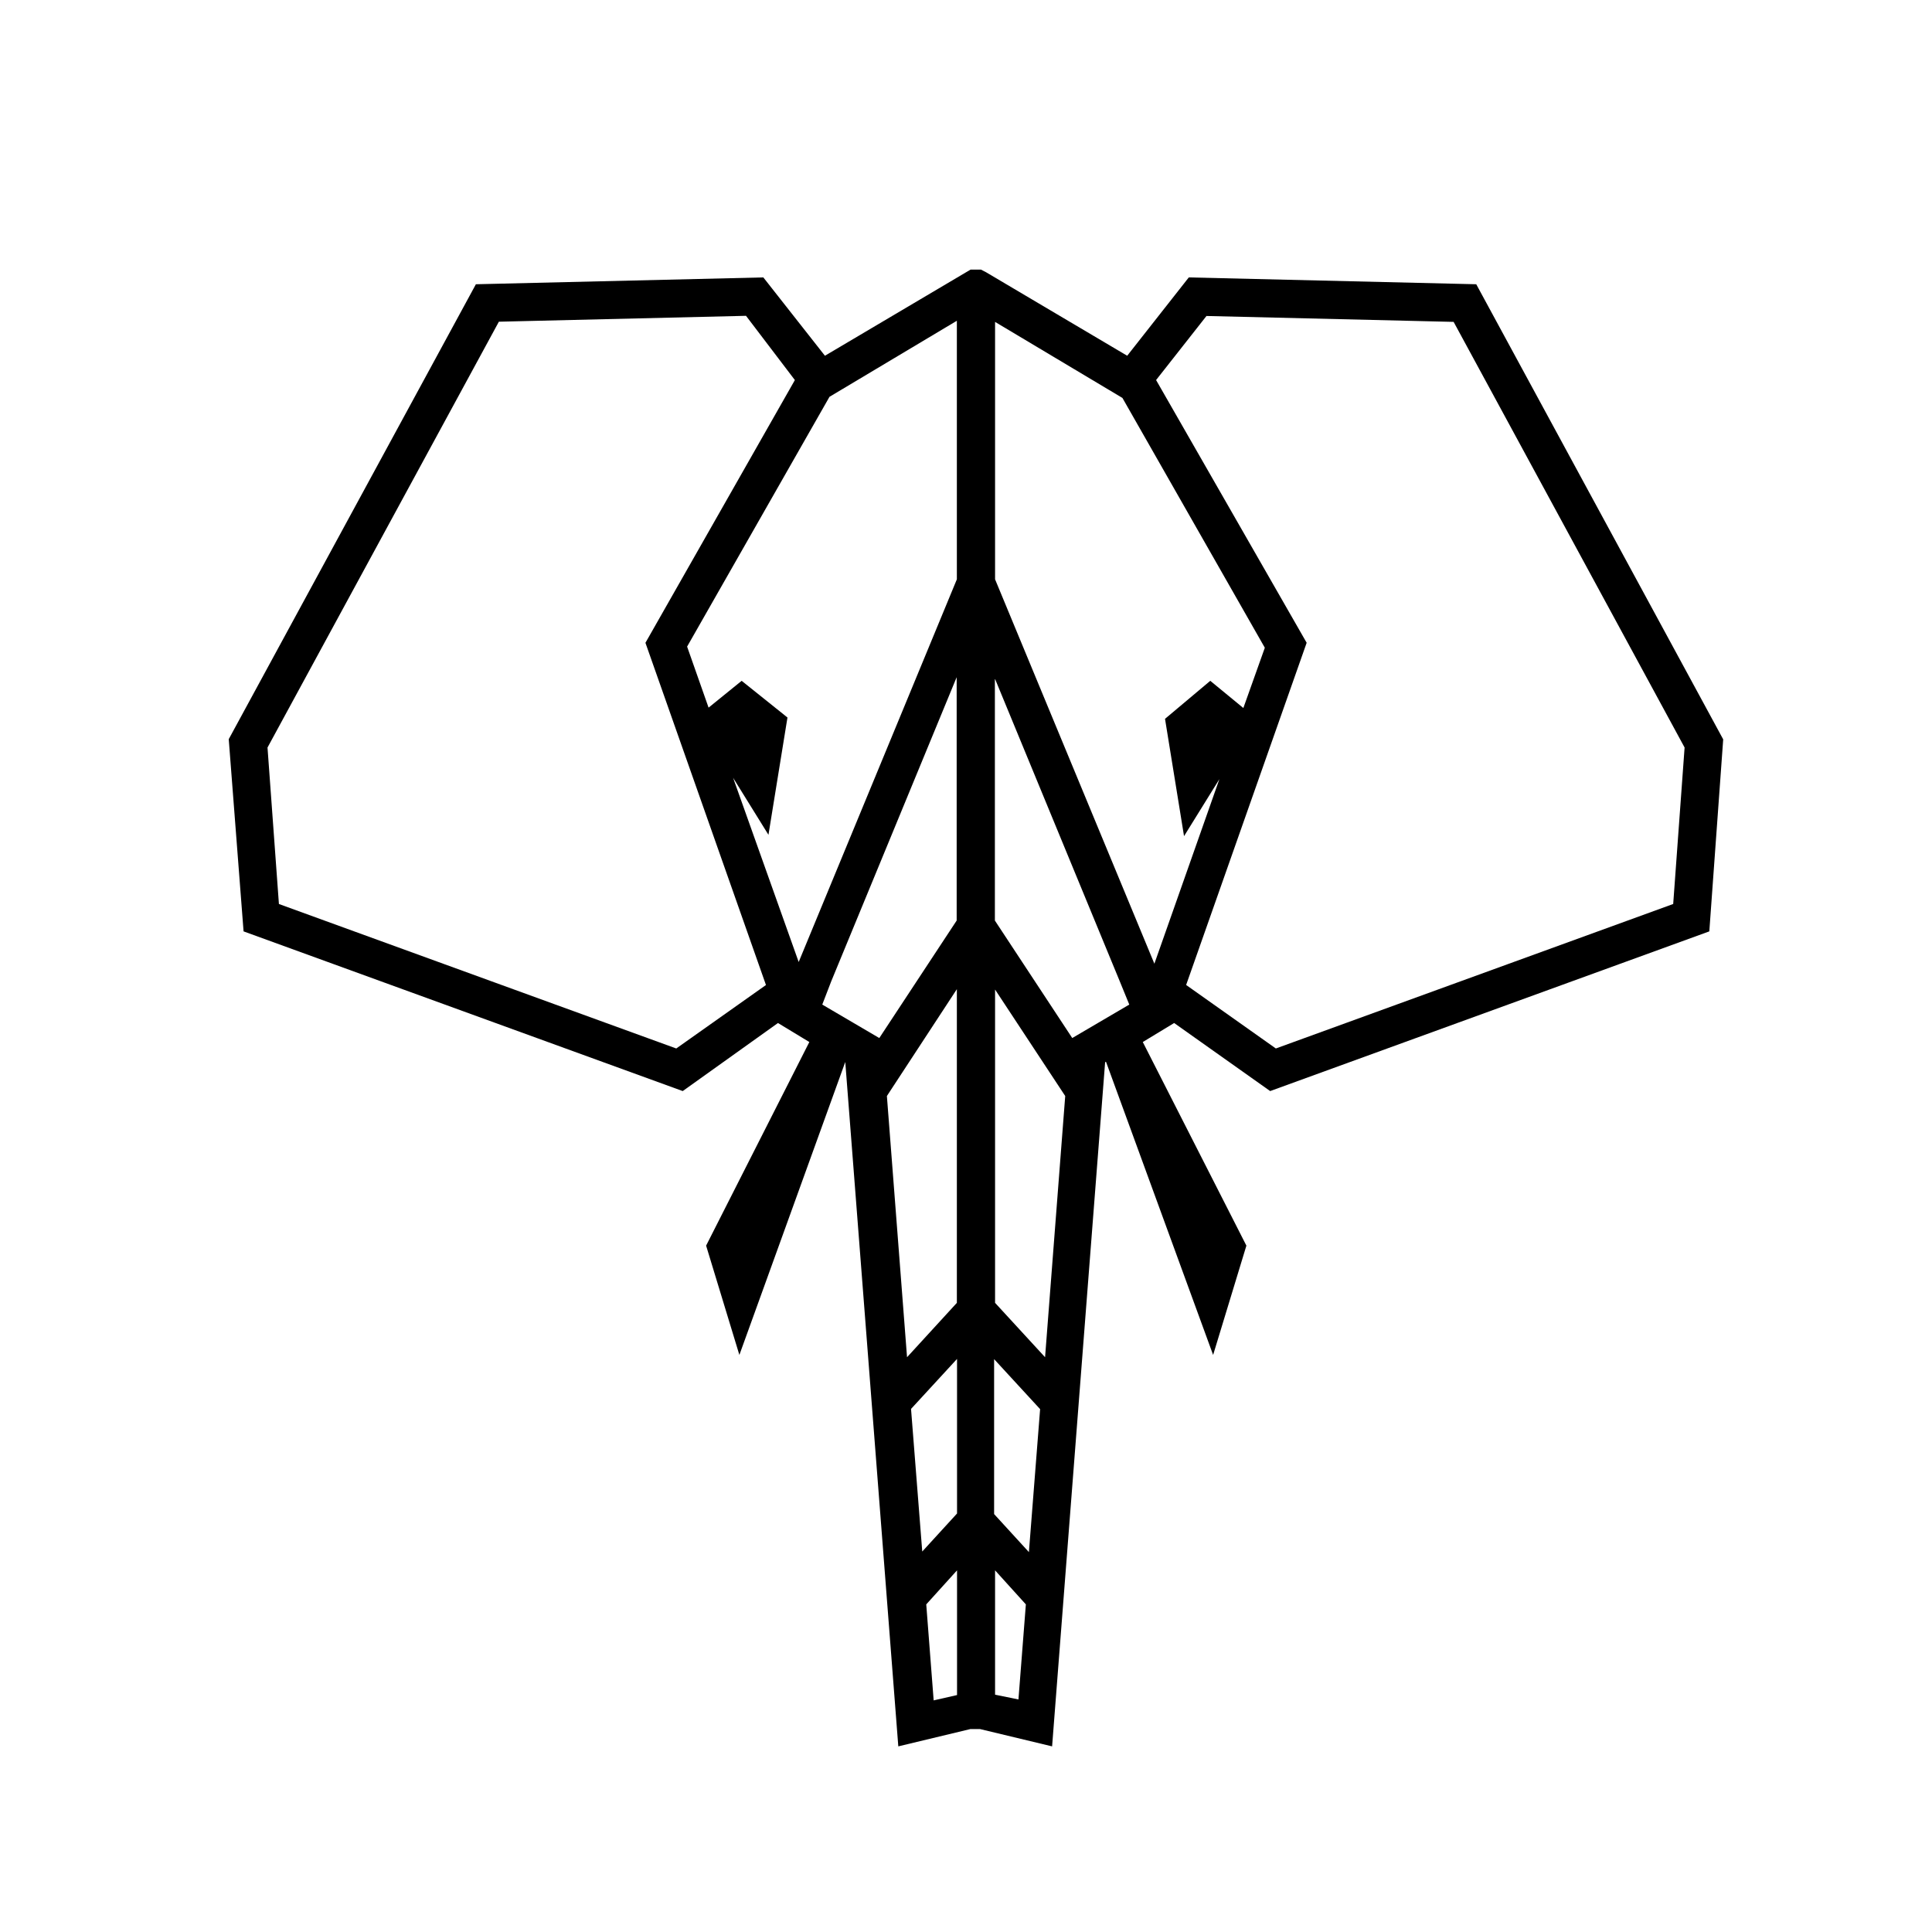
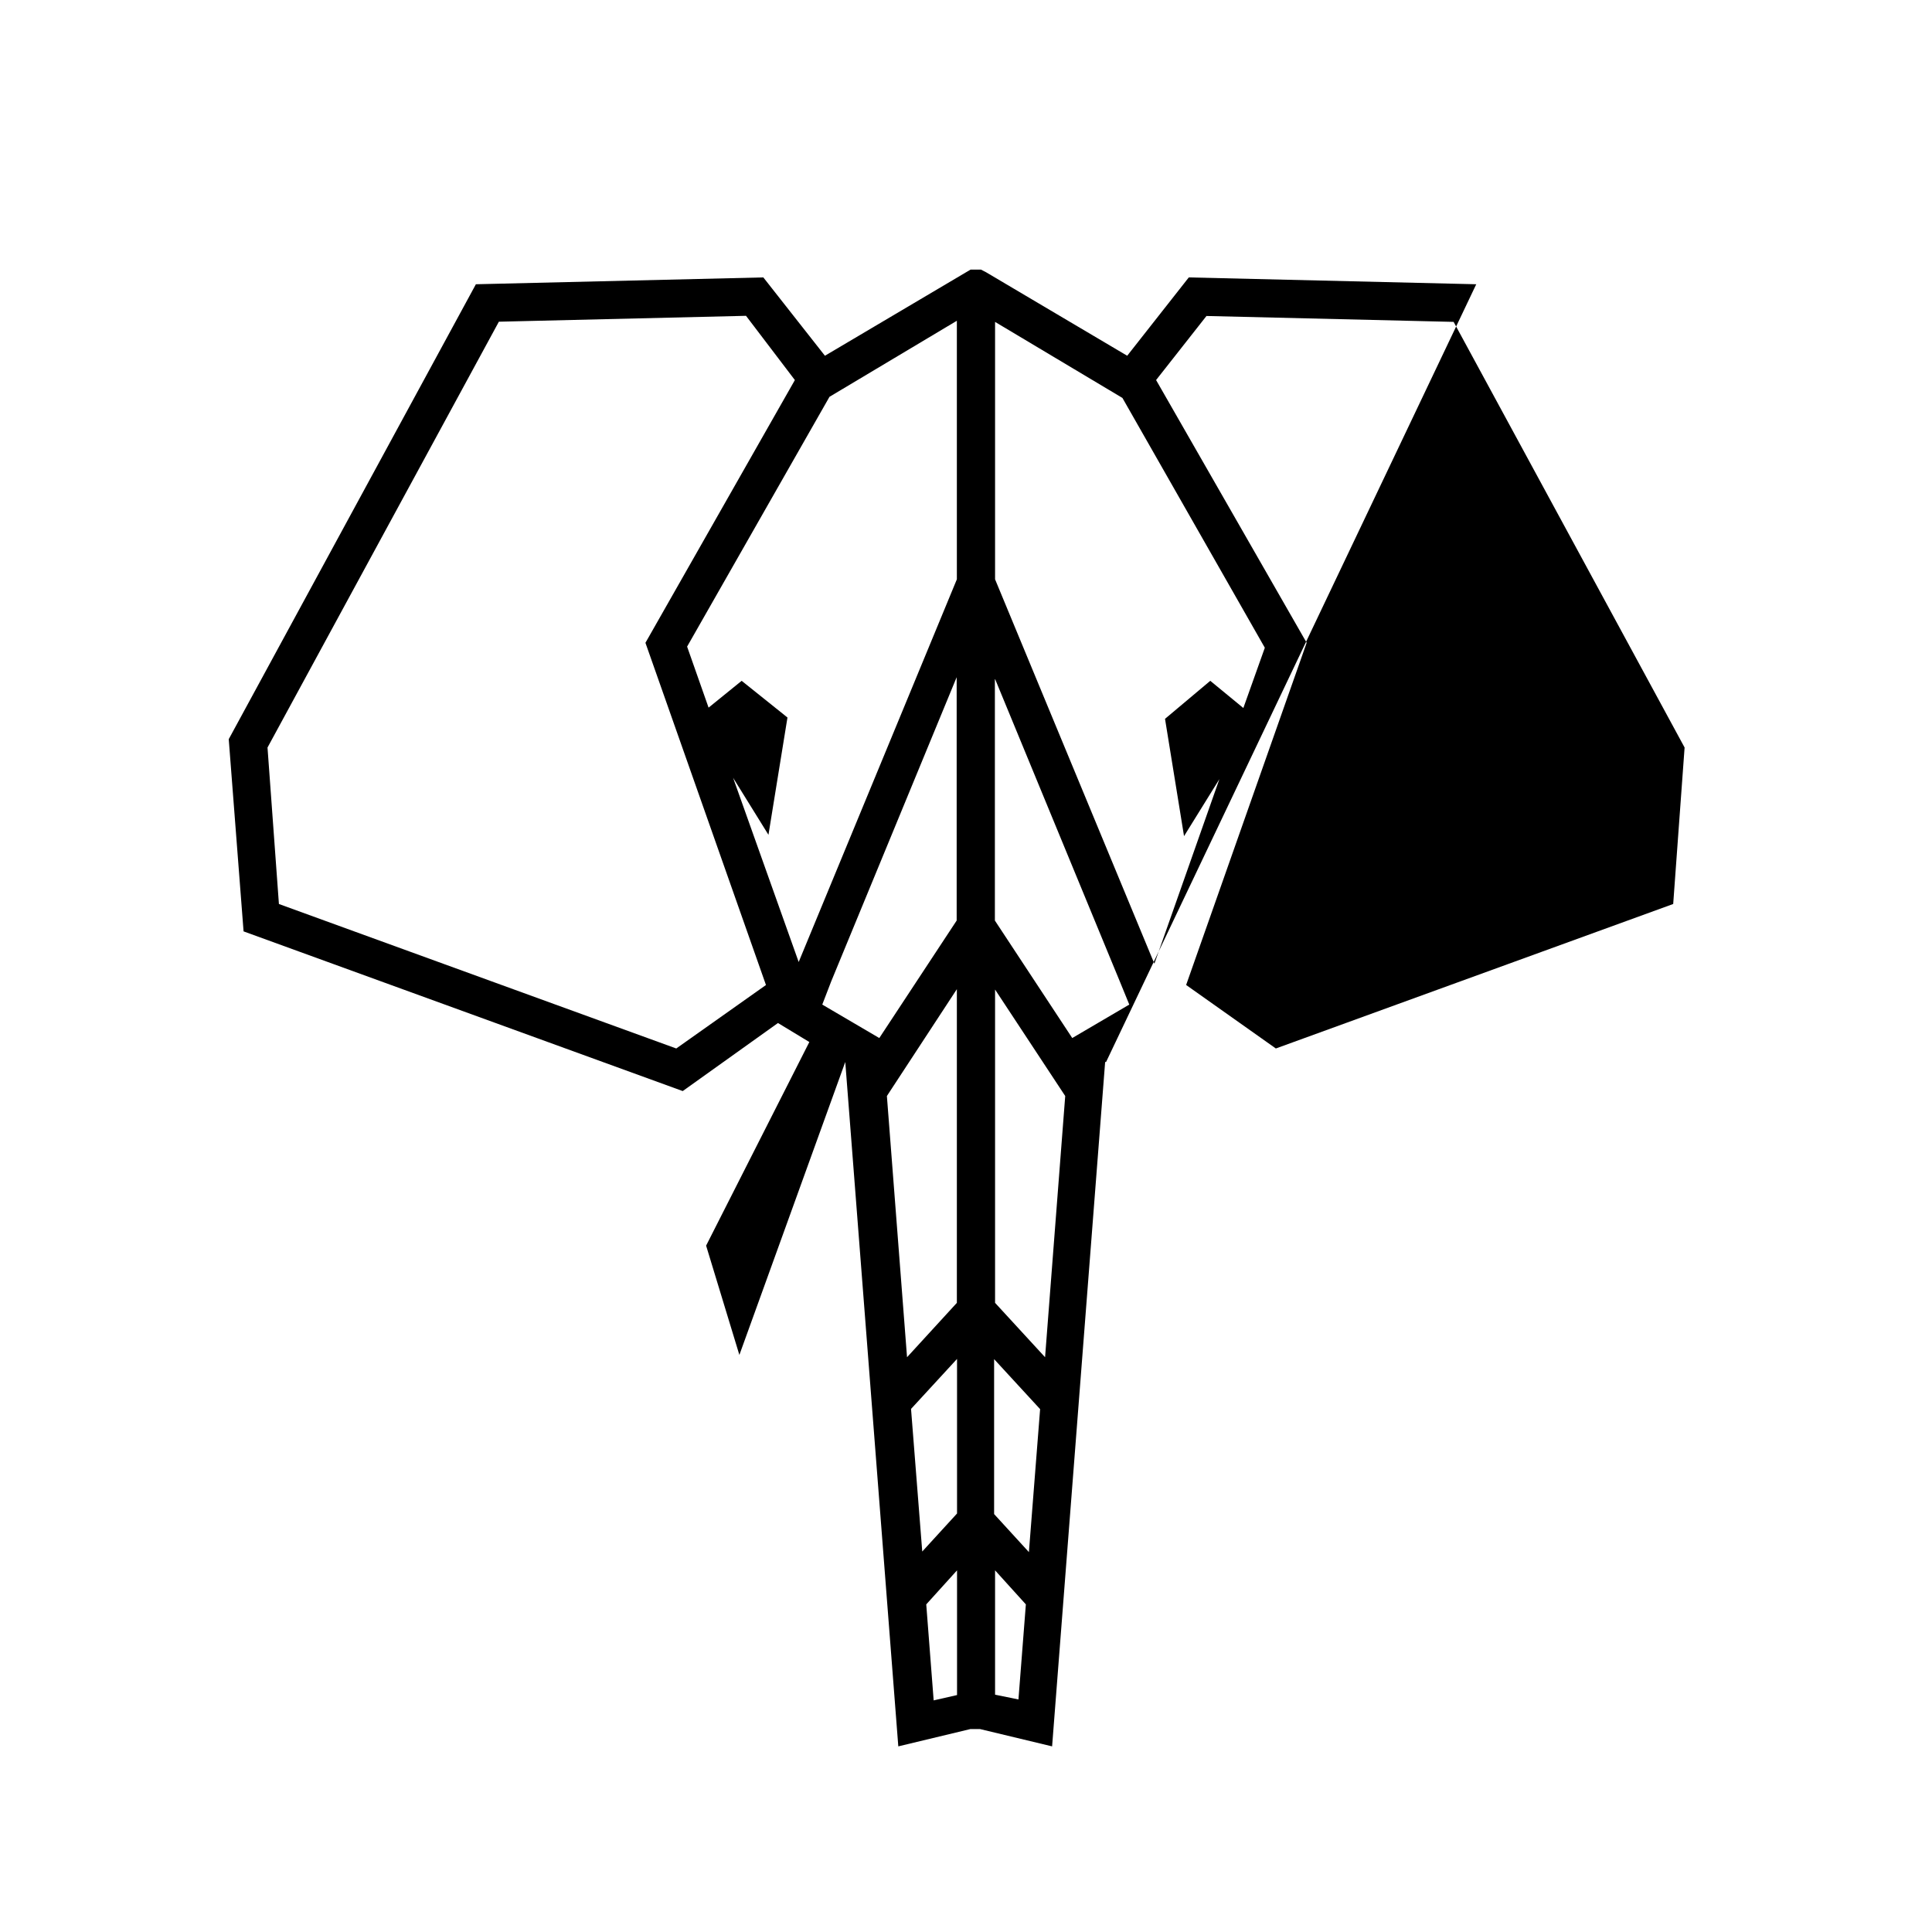
<svg xmlns="http://www.w3.org/2000/svg" fill="#000000" width="800px" height="800px" version="1.1" viewBox="144 144 512 512">
-   <path d="m535.22 219.33-76.176-1.812-16.324 20.758-37.383-22.117-1.359-0.707h-2.773l-38.59 22.824-16.324-20.758-76.176 1.812-65.496 120.56 3.93 50.934 116.38 42.32 25.242-18.035 8.312 5.039-27.355 53.957 8.816 28.969 28.062-77.637 14.055 181.37 19.094-4.586h2.57l19.094 4.586 14.055-181.37h0.25l28.367 77.637 8.816-28.969-27.457-53.957 8.312-5.039 25.445 18.035 116.38-42.32 3.68-50.883zm-61.719 112.3-8.766-7.207-11.992 10.078 5.039 31.086 9.371-15.113-17.23 48.918-42.219-101.87v-68.215l33.754 20.152 37.734 66.199zm-30.23 78.594-15.113 8.867-20.504-31.137v-64.133l33.25 80.609zm-26.602 145.1-9.219-10.078v-41.059l12.191 13.25zm-76.121-230.9-8.766 7.106-5.691-16.172 37.734-66.199 33.754-20.152v68.516l-41.918 101.42-17.383-48.82 9.371 15.113 5.039-31.086zm23.73 79.652 33.25-80.609v64.488l-20.504 31.137-15.113-8.867zm33.301 2.066v83.129l-13.203 14.41-5.34-69.223zm-12.145 111.24 12.191-13.25v40.961l-9.219 10.078zm22.27-28.113v-83.027l18.59 28.215-5.34 69.223zm-84.488-67.41-105.3-38.289-3.023-41.465 61.312-112.85 65.496-1.562 12.949 17.027-39.602 69.629 31.941 90.688zm66.25 147.32 8.16-9.02v33.051l-6.195 1.41zm18.238 23.93v-32.949l8.16 9.02-1.965 25.191zm179.71-209.54-105.3 38.289-23.777-16.828 31.941-90.688-39.902-69.625 13.352-16.977 65.496 1.562 61.211 112.8z" />
+   <path d="m535.22 219.33-76.176-1.812-16.324 20.758-37.383-22.117-1.359-0.707h-2.773l-38.59 22.824-16.324-20.758-76.176 1.812-65.496 120.56 3.93 50.934 116.38 42.32 25.242-18.035 8.312 5.039-27.355 53.957 8.816 28.969 28.062-77.637 14.055 181.37 19.094-4.586h2.57l19.094 4.586 14.055-181.37h0.25zm-61.719 112.3-8.766-7.207-11.992 10.078 5.039 31.086 9.371-15.113-17.23 48.918-42.219-101.87v-68.215l33.754 20.152 37.734 66.199zm-30.23 78.594-15.113 8.867-20.504-31.137v-64.133l33.25 80.609zm-26.602 145.1-9.219-10.078v-41.059l12.191 13.25zm-76.121-230.9-8.766 7.106-5.691-16.172 37.734-66.199 33.754-20.152v68.516l-41.918 101.42-17.383-48.82 9.371 15.113 5.039-31.086zm23.73 79.652 33.25-80.609v64.488l-20.504 31.137-15.113-8.867zm33.301 2.066v83.129l-13.203 14.41-5.34-69.223zm-12.145 111.24 12.191-13.25v40.961l-9.219 10.078zm22.27-28.113v-83.027l18.59 28.215-5.34 69.223zm-84.488-67.41-105.3-38.289-3.023-41.465 61.312-112.85 65.496-1.562 12.949 17.027-39.602 69.629 31.941 90.688zm66.25 147.32 8.16-9.02v33.051l-6.195 1.41zm18.238 23.93v-32.949l8.16 9.02-1.965 25.191zm179.71-209.54-105.3 38.289-23.777-16.828 31.941-90.688-39.902-69.625 13.352-16.977 65.496 1.562 61.211 112.8z" />
</svg>